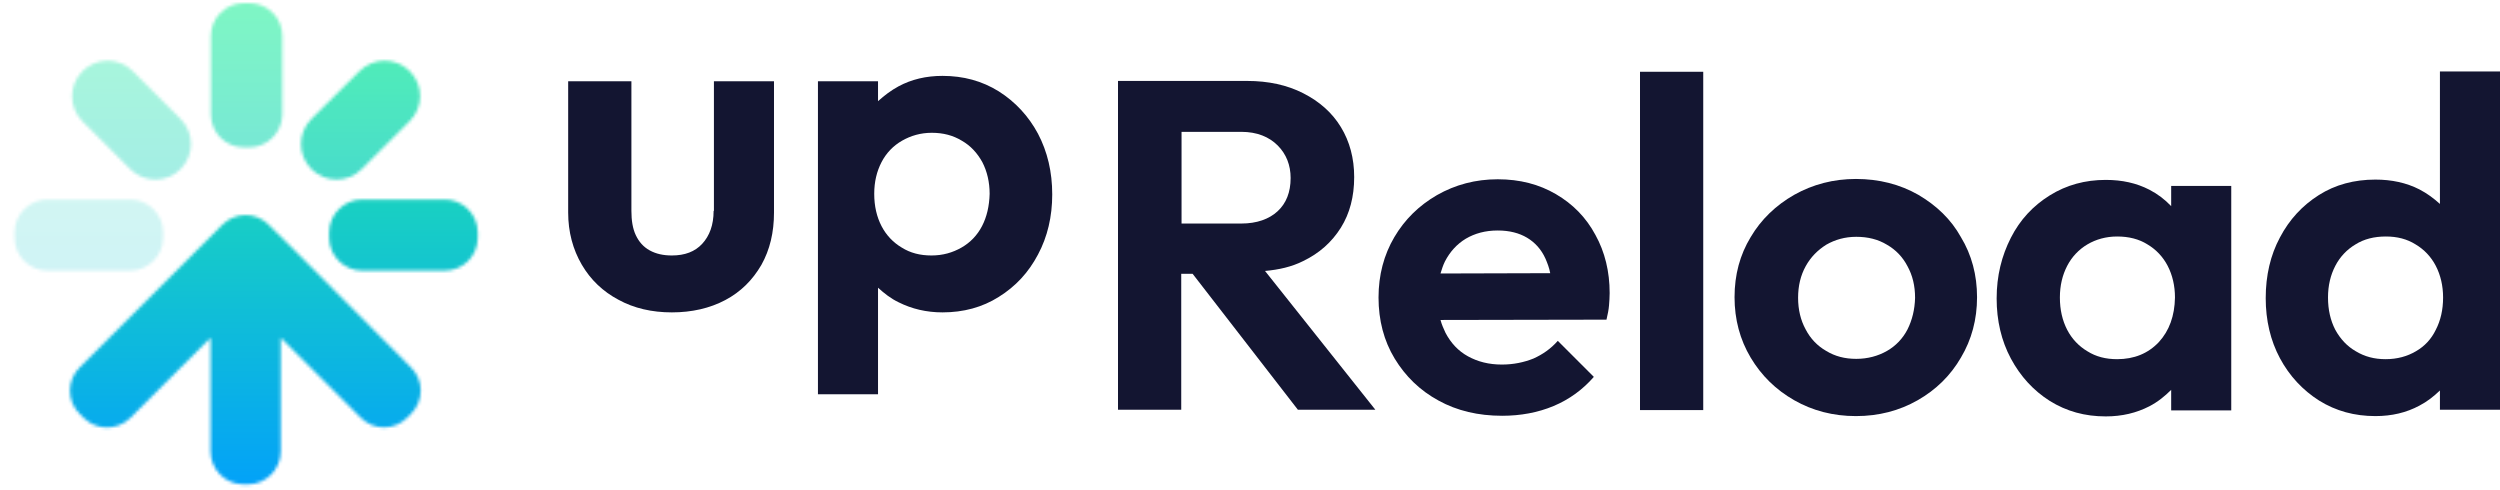
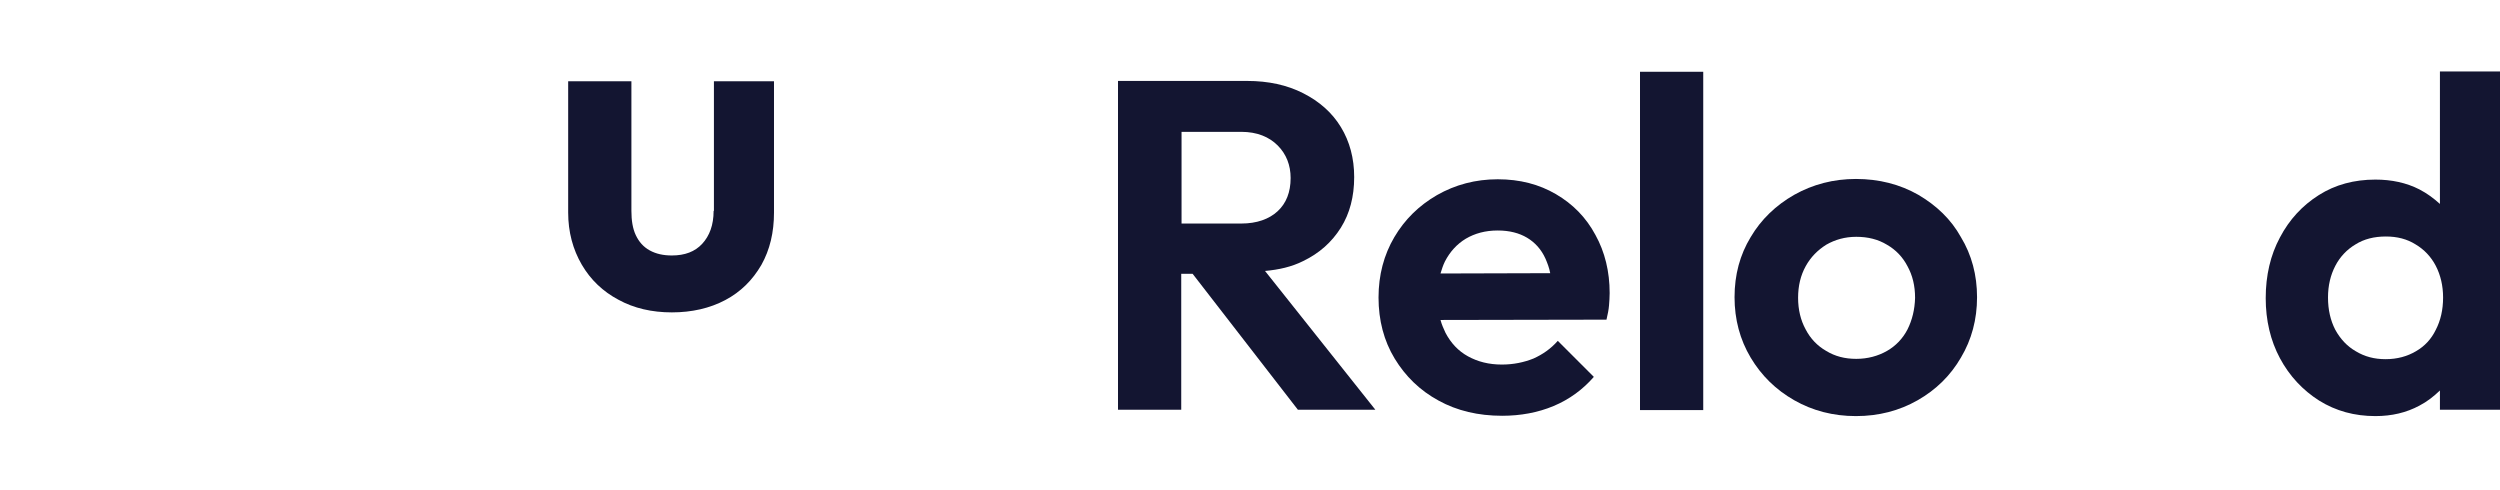
<svg xmlns="http://www.w3.org/2000/svg" version="1.1" id="Layer_1" x="0px" y="0px" viewBox="0 0 790.7 155" style="enable-background:new 0 0 790.7 155;" xml:space="preserve">
  <style type="text/css">
	.st0{fill:#131531;}
	.st1{filter:url(#Adobe_OpacityMaskFilter);}
	.st2{opacity:0.6;fill:#FFFFFF;}
	.st3{opacity:0.2;fill:#FFFFFF;}
	.st4{opacity:0.4;fill:#FFFFFF;}
	.st5{fill:#FFFFFF;}
	.st6{opacity:0.8;fill:#FFFFFF;}
	.st7{mask:url(#XMLID_32_);fill:url(#XMLID_59_);}
</style>
  <g id="XMLID_2_">
    <path id="XMLID_33_" class="st0" d="M225.7,66.7c0,4.5-1.3,7.9-3.6,10.4c-2.3,2.5-5.5,3.7-9.6,3.7c-2.7,0-5-0.5-7-1.6   c-2-1.1-3.4-2.7-4.4-4.8c-1-2.1-1.4-4.7-1.4-7.7v-41h-20v41.5c0,6.2,1.5,11.7,4.3,16.5c2.8,4.8,6.7,8.5,11.6,11.1   c4.9,2.7,10.6,4,16.9,4c6.3,0,12-1.3,16.9-3.9s8.6-6.3,11.4-11.1c2.7-4.8,4-10.3,4-16.6V25.7h-19V66.7z" />
-     <path id="XMLID_42_" class="st0" d="M315.9,28.9c-5.3-3.3-11.2-4.9-17.8-4.9c-5.2,0-9.8,1.1-13.9,3.3c-2.4,1.3-4.5,2.9-6.5,4.7   v-6.3h-19v99h19V91c2,1.8,4,3.4,6.5,4.6c4.2,2.1,8.8,3.2,13.9,3.2c6.6,0,12.6-1.6,17.8-4.9c5.3-3.3,9.4-7.7,12.4-13.4   c3-5.6,4.5-12,4.5-19c0-7.1-1.5-13.5-4.5-19.2C325.3,36.7,321.1,32.2,315.9,28.9z M310.6,71.5c-1.5,2.9-3.7,5.2-6.5,6.8   c-2.8,1.6-5.9,2.5-9.5,2.5s-6.7-0.8-9.4-2.5c-2.7-1.6-4.9-3.9-6.4-6.8c-1.5-2.9-2.3-6.3-2.3-10.2c0-3.8,0.8-7.1,2.3-10   c1.5-2.9,3.7-5.2,6.5-6.8c2.8-1.6,5.9-2.5,9.4-2.5c3.6,0,6.7,0.8,9.5,2.5c2.8,1.6,4.9,3.9,6.5,6.8c1.5,2.9,2.3,6.3,2.3,10   C312.9,65.2,312.1,68.6,310.6,71.5z" />
    <path id="XMLID_45_" class="st0" d="M412.1,82.6c5.2-2.5,9.1-6,12-10.6c2.8-4.5,4.2-9.8,4.2-16c0-5.9-1.4-11.2-4.2-15.8   c-2.8-4.6-6.8-8.1-11.9-10.7c-5.1-2.6-11-3.9-17.8-3.9h-20.7h-5.4h-14.7v104h20v-43h3.6l33.3,43h24.5l-34.9-43.9   C404.5,85.3,408.5,84.4,412.1,82.6z M373.7,41.7h18.9c5,0,8.8,1.6,11.5,4.3c2.7,2.7,4.1,6.2,4.1,10.3c0,4.5-1.4,8-4.1,10.5   c-2.7,2.5-6.6,3.9-11.5,3.9h-18.9V41.7z" />
    <path id="XMLID_48_" class="st0" d="M492.1,61.4c-5.3-3.1-11.4-4.7-18.4-4.7c-7,0-13.4,1.7-19.2,5C448.8,65,444.3,69.4,441,75   c-3.3,5.6-5,12-5,19.1c0,7.2,1.7,13.7,5.1,19.3c3.4,5.6,8,10.1,13.9,13.3c5.8,3.2,12.5,4.8,20.1,4.8c5.8,0,11.3-1,16.3-3.1   c5-2.1,9.2-5.2,12.7-9.2l-11.4-11.4c-2.2,2.5-4.8,4.3-7.7,5.6c-3,1.2-6.3,1.9-10,1.9c-4.1,0-7.6-0.9-10.7-2.6   c-3.1-1.7-5.4-4.2-7.1-7.4c-0.6-1.3-1.2-2.6-1.6-4.1l52.5-0.1c0.4-1.7,0.7-3.2,0.8-4.5c0.1-1.3,0.2-2.6,0.2-3.9   c0-6.8-1.5-13-4.5-18.4C501.6,68.7,497.4,64.5,492.1,61.4z M463.6,75.5c2.9-1.7,6.2-2.6,10.1-2.6c3.7,0,6.8,0.8,9.3,2.3   c2.5,1.5,4.5,3.7,5.8,6.6c0.6,1.4,1.2,2.9,1.5,4.6l-34.7,0.1c0.4-1.3,0.8-2.6,1.4-3.8C458.6,79.6,460.8,77.2,463.6,75.5z" />
    <rect id="XMLID_49_" x="518.7" y="22.7" class="st0" width="20" height="107" />
    <path id="XMLID_52_" class="st0" d="M606.7,61.6c-5.8-3.3-12.4-5-19.7-5c-7.1,0-13.6,1.7-19.5,5c-5.8,3.3-10.5,7.8-13.8,13.4   c-3.4,5.6-5.1,11.9-5.1,19c0,7,1.7,13.4,5.1,19.1c3.4,5.7,8,10.2,13.8,13.5c5.8,3.3,12.3,5,19.5,5c7.2,0,13.7-1.7,19.5-5   c5.8-3.3,10.4-7.8,13.7-13.5c3.4-5.7,5.1-12.1,5.1-19.1c0-7-1.7-13.4-5.1-19C617.1,69.4,612.5,65,606.7,61.6z M603.3,104.2   c-1.5,2.9-3.7,5.2-6.5,6.8s-6.1,2.5-9.7,2.5c-3.6,0-6.7-0.8-9.5-2.5c-2.8-1.6-5-3.9-6.5-6.8c-1.6-2.9-2.4-6.3-2.4-10   c0-3.8,0.8-7.1,2.4-10c1.6-2.9,3.8-5.1,6.5-6.8c2.8-1.6,5.9-2.5,9.5-2.5c3.7,0,6.9,0.8,9.7,2.5c2.8,1.6,5,3.9,6.5,6.8   c1.6,2.9,2.4,6.2,2.4,10C605.6,97.9,604.8,101.2,603.3,104.2z" />
-     <path id="XMLID_55_" class="st0" d="M686.7,65.2c-2-2.1-4.2-3.8-6.9-5.2c-4.1-2.1-8.6-3.1-13.8-3.1c-6.5,0-12.4,1.6-17.7,4.9   c-5.3,3.3-9.4,7.7-12.3,13.4s-4.5,12-4.5,19.2c0,7,1.5,13.4,4.5,19s7.1,10.1,12.3,13.4c5.3,3.3,11.1,4.9,17.7,4.9   c5.2,0,9.7-1.1,13.8-3.2c2.7-1.4,4.9-3.2,6.9-5.2v6.5h19v-71h-19V65.2z M682.8,108.2c-3.4,3.6-7.8,5.4-13.2,5.4   c-3.6,0-6.7-0.8-9.4-2.5c-2.7-1.6-4.9-3.9-6.4-6.8c-1.5-2.9-2.3-6.3-2.3-10.2c0-3.8,0.8-7.1,2.3-10c1.5-2.9,3.7-5.2,6.4-6.8   c2.7-1.6,5.9-2.5,9.4-2.5c3.7,0,6.9,0.8,9.6,2.5c2.7,1.6,4.9,3.9,6.4,6.8c1.5,2.9,2.3,6.3,2.3,10   C687.8,99.9,686.1,104.6,682.8,108.2z" />
    <path id="XMLID_58_" class="st0" d="M771.7,22.7v41.8c-2-1.8-4-3.3-6.5-4.6c-4.1-2.1-8.8-3.1-13.9-3.1c-6.7,0-12.7,1.6-17.9,4.9   c-5.2,3.3-9.3,7.7-12.3,13.4c-3,5.6-4.5,12-4.5,19.2c0,7,1.5,13.4,4.5,19c3,5.6,7.2,10.1,12.4,13.4c5.3,3.3,11.2,4.9,17.8,4.9   c5.2,0,9.8-1.1,13.9-3.3c2.5-1.3,4.5-2.9,6.5-4.8v6.1h19v-107H771.7z M764.1,111.1c-2.7,1.6-5.9,2.5-9.6,2.5   c-3.5,0-6.6-0.8-9.4-2.5c-2.8-1.6-4.9-3.9-6.5-6.8c-1.5-2.9-2.3-6.3-2.3-10.2c0-3.8,0.8-7.1,2.3-10c1.5-2.9,3.7-5.2,6.4-6.8   c2.7-1.7,5.9-2.5,9.6-2.5c3.6,0,6.7,0.8,9.4,2.5c2.7,1.6,4.9,3.9,6.4,6.8c1.5,2.9,2.3,6.3,2.3,10c0,3.9-0.8,7.3-2.3,10.2   C769,107.2,766.9,109.5,764.1,111.1z" />
  </g>
  <defs>
    <filter id="Adobe_OpacityMaskFilter" filterUnits="userSpaceOnUse" x="0" y="0" width="155" height="155">
      <feColorMatrix type="matrix" values="1 0 0 0 0  0 1 0 0 0  0 0 1 0 0  0 0 0 1 0" />
    </filter>
  </defs>
  <mask maskUnits="userSpaceOnUse" x="0" y="0" width="155" height="155" id="XMLID_32_">
    <g id="XMLID_5_" class="st1">
      <g id="XMLID_1_">
        <path id="XMLID_39_" class="st2" d="M78.9,46.6h-1.8c-5.7,0-10.4-4.6-10.4-10.4V11.4C66.7,5.6,71.4,1,77.1,1h1.8     c5.7,0,10.4,4.6,10.4,10.4v24.9C89.2,41.9,84.6,46.6,78.9,46.6z" />
-         <path id="XMLID_38_" class="st3" d="M4.6,75.2v-1.7c0-5.7,4.7-10.4,10.4-10.4h26.2c5.7,0,10.4,4.7,10.4,10.4v1.7     c0,5.7-4.7,10.4-10.4,10.4H15C9.3,85.6,4.6,81,4.6,75.2z" />
-         <path id="XMLID_37_" class="st4" d="M26.1,22.5L26.1,22.5c4.4-4.4,11.5-4.4,15.9,0l15.1,15.1c4.4,4.4,4.4,11.5,0,15.9l0,0     c-4.4,4.4-11.5,4.4-15.9,0L26.1,38.4C21.7,34,21.7,26.9,26.1,22.5z" />
+         <path id="XMLID_38_" class="st3" d="M4.6,75.2v-1.7c0-5.7,4.7-10.4,10.4-10.4h26.2c5.7,0,10.4,4.7,10.4,10.4c0,5.7-4.7,10.4-10.4,10.4H15C9.3,85.6,4.6,81,4.6,75.2z" />
        <path id="XMLID_36_" class="st5" d="M93.6,79.6L93.6,79.6L85,71.1C81,67,74.4,67,70.3,71.1l-8.6,8.6l-36.5,36.5     c-4.1,4.1-4.1,10.7,0,14.7l1.3,1.3c4.1,4,10.6,4,14.7,0l25.4-25.4v36c0,5.7,4.7,10.4,10.4,10.4h1.4c5.7,0,10.4-4.7,10.4-10.4v-36     l25.3,25.3c4.1,4.1,10.6,4.1,14.7,0l1.2-1.2c4.1-4.1,4.1-10.7,0-14.7L93.6,79.6z" />
        <path id="XMLID_35_" class="st5" d="M151.1,75.2v-1.7c0-5.7-4.7-10.4-10.4-10.4h-26.2c-5.7,0-10.4,4.7-10.4,10.4v1.7     c0,5.7,4.7,10.4,10.4,10.4h26.2C146.4,85.6,151.1,81,151.1,75.2z" />
        <path id="XMLID_34_" class="st6" d="M129.6,22.5L129.6,22.5c-4.4-4.4-11.5-4.4-15.9,0L98.5,37.6c-4.4,4.4-4.4,11.5,0,15.9l0,0     c4.4,4.4,11.5,4.4,15.9,0l15.1-15.1C134,34,134,26.9,129.6,22.5z" />
      </g>
    </g>
  </mask>
  <linearGradient id="XMLID_59_" gradientUnits="userSpaceOnUse" x1="77.5" y1="-3.479727e-009" x2="77.5" y2="155">
    <stop offset="0" style="stop-color:#29F19C" />
    <stop offset="1" style="stop-color:#02A1F9" />
  </linearGradient>
-   <rect id="XMLID_4_" class="st7" width="155" height="155" />
</svg>